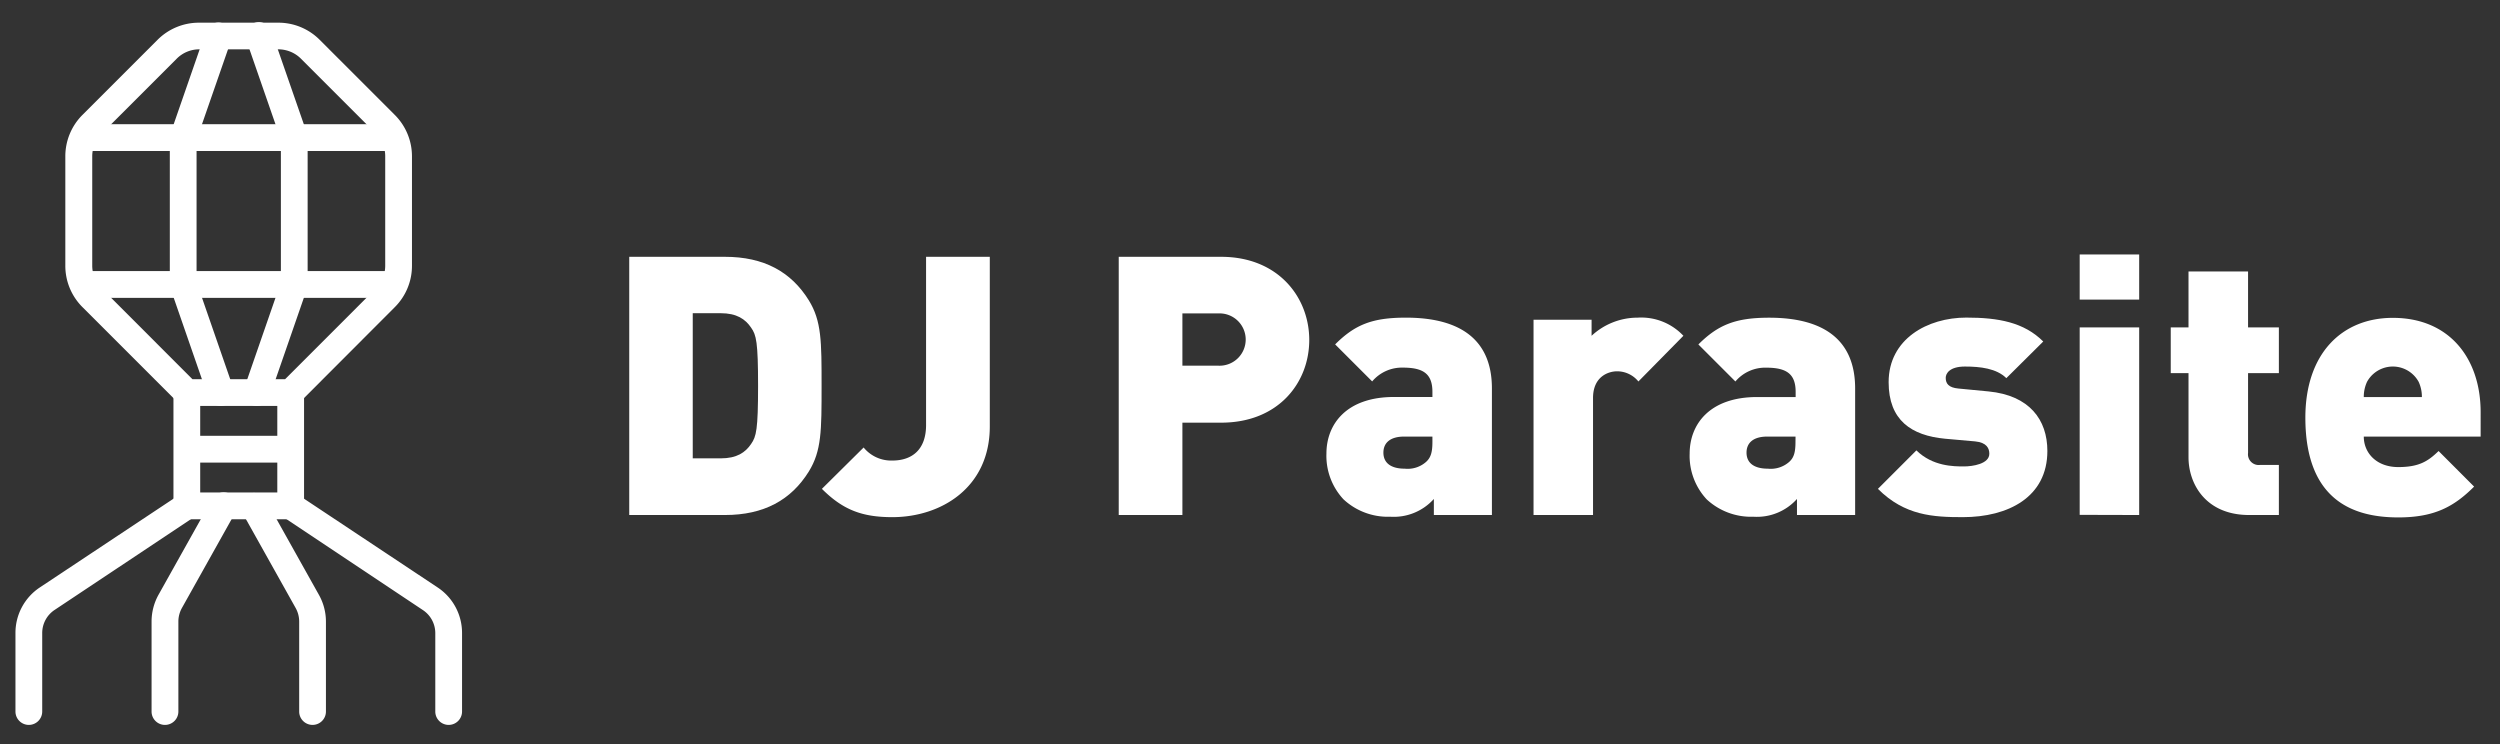
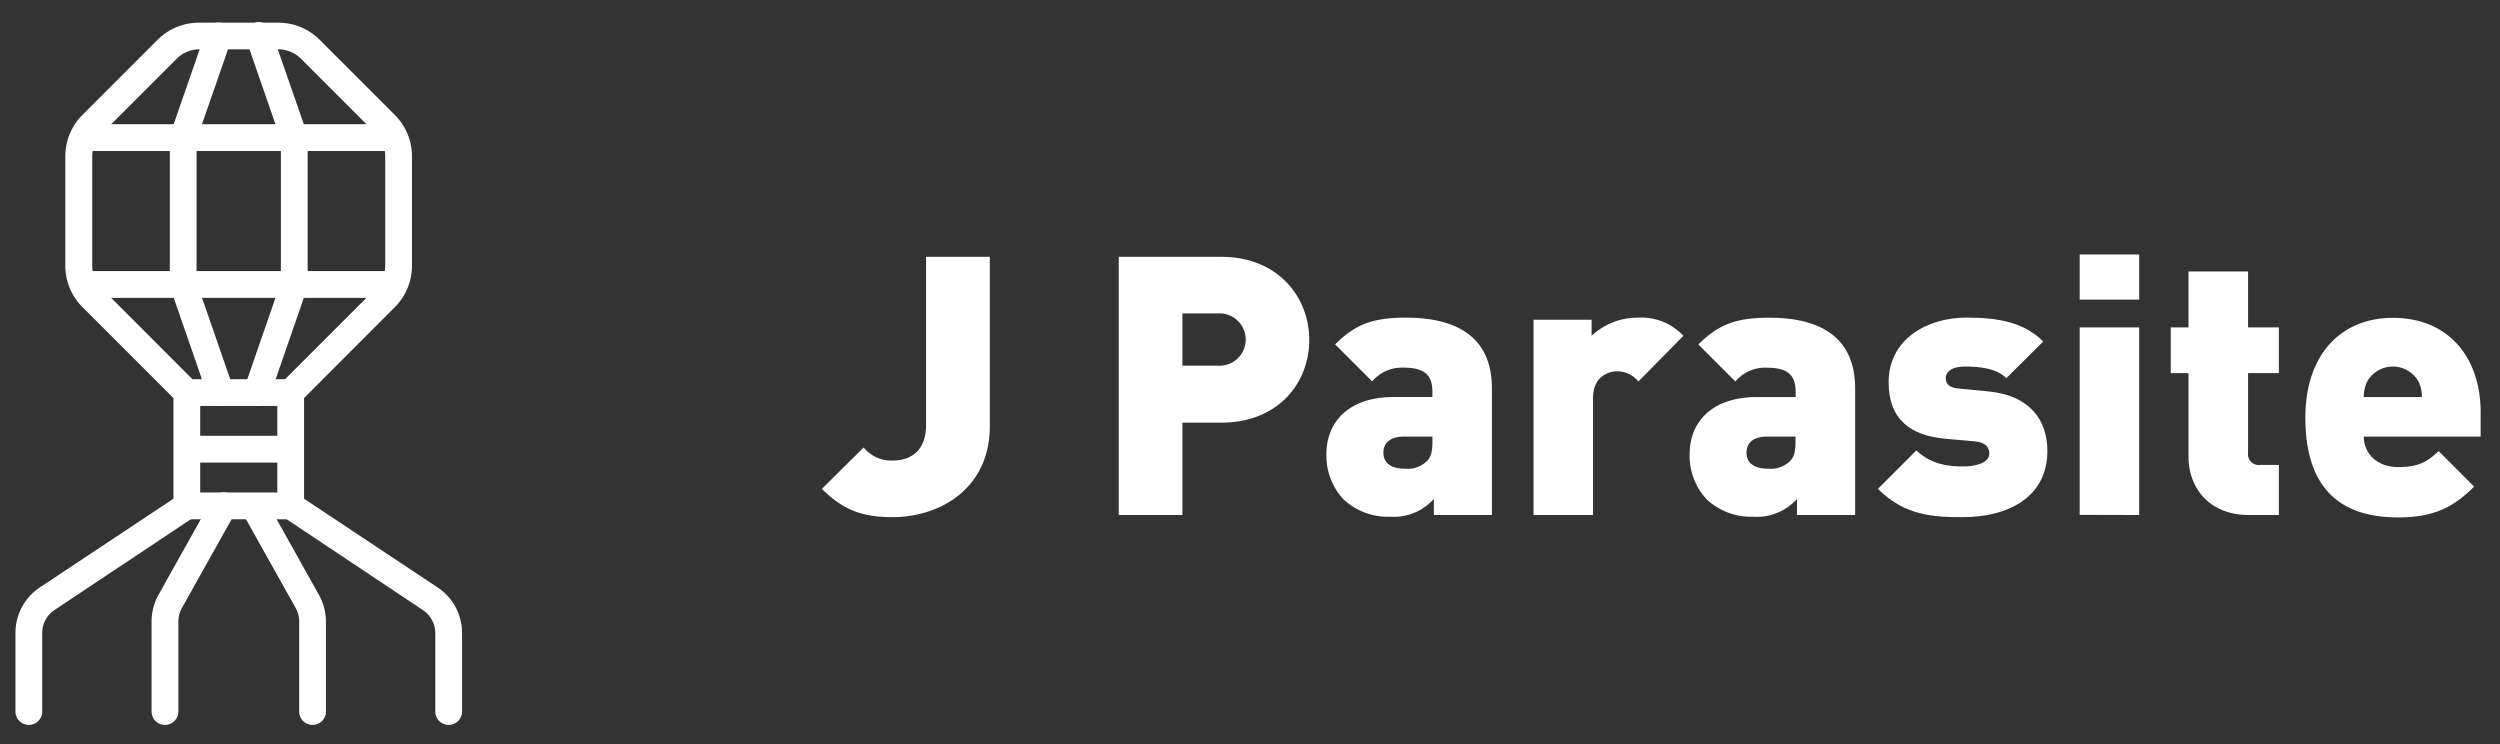
<svg xmlns="http://www.w3.org/2000/svg" id="Layer_1" data-name="Layer 1" viewBox="0 0 467.27 139.09">
  <rect x="0" y="0" width="467.27" height="139.09" fill="#333333" stroke="none" />
  <defs>
    <style>.cls-1{fill:#fff;}</style>
  </defs>
-   <path class="cls-1" d="M151.18,88.12c-3.32,5.35-8.41,8.14-15.67,8.14h-17.9V48h17.9c7.26,0,12.35,2.78,15.67,8.14,2.38,3.87,2.38,7.67,2.38,16S153.56,84.25,151.18,88.12ZM140.4,61.26c-1.09-1.63-2.72-2.72-5.7-2.72h-5.22V85.67h5.22c3,0,4.61-1.08,5.7-2.71.95-1.36,1.29-2.64,1.29-10.85S141.35,62.61,140.4,61.26Z" />
  <path class="cls-1" d="M166.78,96.66c-5.63,0-9.22-1.35-13.16-5.29l7.8-7.73a6.65,6.65,0,0,0,5.36,2.44c3.66,0,6.31-2,6.31-6.65V48H185V79.71C185,91.17,175.87,96.66,166.78,96.66Z" />
  <path class="cls-1" d="M228.23,79H221V96.26H209.1V48h19.13c10.72,0,16.48,7.6,16.48,15.54S239,79,228.23,79Zm-.54-20.42H221v9.77h6.72a4.89,4.89,0,1,0,0-9.77Z" />
  <path class="cls-1" d="M268,96.26v-3a10.07,10.07,0,0,1-8.14,3.32,12.17,12.17,0,0,1-8.75-3.25,11.92,11.92,0,0,1-3.19-8.55c0-5.49,3.73-10.58,12.62-10.58h7.19v-.95c0-3.32-1.63-4.54-5.5-4.54a7.27,7.27,0,0,0-5.76,2.58l-6.92-6.92c3.73-3.73,7-5,13.22-5,10.45,0,16.08,4.34,16.08,13.22V96.26Zm-.27-14.66h-5.29c-2.58,0-3.87,1.16-3.87,3s1.29,3,4,3a5.2,5.2,0,0,0,4-1.29c.88-.81,1.16-1.83,1.16-3.73Z" />
  <path class="cls-1" d="M306.23,71.3a5.13,5.13,0,0,0-4-1.9c-1.49,0-4.48.88-4.48,5V96.26H286.63V59.76h10.85v3a12.65,12.65,0,0,1,8.61-3.39,10.82,10.82,0,0,1,8.55,3.39Z" />
  <path class="cls-1" d="M335.87,96.26v-3a10.05,10.05,0,0,1-8.14,3.32A12.19,12.19,0,0,1,319,93.34a11.92,11.92,0,0,1-3.19-8.55c0-5.49,3.73-10.58,12.62-10.58h7.19v-.95c0-3.32-1.63-4.54-5.49-4.54a7.29,7.29,0,0,0-5.77,2.58l-6.92-6.92c3.73-3.73,7.06-5,13.23-5,10.44,0,16.07,4.34,16.07,13.22V96.26ZM335.6,81.6h-5.29c-2.58,0-3.87,1.16-3.87,3s1.29,3,4,3a5.22,5.22,0,0,0,4-1.29c.88-.81,1.15-1.83,1.15-3.73Z" />
  <path class="cls-1" d="M366.87,96.66c-5.5,0-10.86-.27-15.87-5.29l7.19-7.19c3.05,3,7,3,8.88,3,1.63,0,4.75-.47,4.75-2.37,0-1-.48-2.1-2.65-2.31L363.54,82C357.24,81.4,353,78.55,353,71.43c0-8.07,7.26-12.07,14.52-12.07,6,0,10.78.88,14.38,4.47L375,70.68c-1.84-1.83-4.89-2.17-7.74-2.17s-3.59,1.29-3.59,2.11c0,1.08.54,1.83,2.37,2l5.63.54c7.67.75,11,5.3,11,11.13C382.67,92.93,375.34,96.66,366.87,96.66Z" />
  <path class="cls-1" d="M388.71,56V47.56h11.12V56Zm0,40.23V61.19h11.12V96.26Z" />
  <path class="cls-1" d="M420.38,96.26c-8.07,0-11.33-5.77-11.33-10.79V69.74h-3.32V61.19h3.32V50.74h11.13V61.19h5.76v8.55h-5.76V84.66a2,2,0,0,0,2.24,2.24h3.52v9.36Z" />
  <path class="cls-1" d="M441.81,81.6c0,3,2.31,5.7,6.45,5.7,3.86,0,5.56-1.08,7.53-3l6.64,6.65c-3.73,3.73-7.39,5.76-14.17,5.76-8.07,0-17.37-2.91-17.37-18.65,0-11.94,6.79-18.65,16.35-18.65,10.58,0,16.41,7.59,16.41,17.63V81.6Zm10.25-10.24a5.5,5.5,0,0,0-9.64,0,6.64,6.64,0,0,0-.61,2.85h10.86A6.64,6.64,0,0,0,452.06,71.36Z" />
  <path class="cls-1" d="M55.36,75.87H33.88L15.43,57.42a10.9,10.9,0,0,1-3.22-7.77V29.23a10.92,10.92,0,0,1,3.22-7.77l14-14a10.92,10.92,0,0,1,7.77-3.22H52a10.88,10.88,0,0,1,7.77,3.22l14,14A10.92,10.92,0,0,1,77,29.23V49.65a10.9,10.9,0,0,1-3.22,7.77Zm-19.4-5H53.29l17-17A6,6,0,0,0,72,49.65V29.23A5.94,5.94,0,0,0,70.28,25l-14-14A6,6,0,0,0,52,9.22H37.22A5.94,5.94,0,0,0,33,11L19,25a5.91,5.91,0,0,0-1.76,4.23V49.65A6,6,0,0,0,19,53.89Z" />
  <path class="cls-1" d="M73,28.22H16.21a2.5,2.5,0,0,1,0-5H73a2.5,2.5,0,0,1,0,5Z" />
  <path class="cls-1" d="M34.24,28.22a2.62,2.62,0,0,1-.82-.14,2.5,2.5,0,0,1-1.54-3.18l6.59-19A2.5,2.5,0,0,1,43.2,7.54l-6.6,19A2.5,2.5,0,0,1,34.24,28.22Z" />
  <path class="cls-1" d="M55,28.22a2.51,2.51,0,0,1-2.36-1.68l-6.59-19A2.5,2.5,0,1,1,50.77,5.9l6.6,19a2.5,2.5,0,0,1-1.55,3.18A2.57,2.57,0,0,1,55,28.22Z" />
  <path class="cls-1" d="M73,55.67H16.21a2.5,2.5,0,1,1,0-5H73a2.5,2.5,0,0,1,0,5Z" />
  <path class="cls-1" d="M41.25,75.87a2.49,2.49,0,0,1-2.36-1.68l-7-20.2a2.5,2.5,0,1,1,4.72-1.64l7,20.2a2.51,2.51,0,0,1-1.55,3.19A2.56,2.56,0,0,1,41.25,75.87Z" />
  <path class="cls-1" d="M48,75.87a2.6,2.6,0,0,1-.82-.13,2.51,2.51,0,0,1-1.54-3.19l7-20.2A2.5,2.5,0,1,1,57.37,54l-7,20.2A2.49,2.49,0,0,1,48,75.87Z" />
  <path class="cls-1" d="M56.83,97.05H32.42V73.37a2.5,2.5,0,0,1,5,0V92.05H51.83V73.37a2.5,2.5,0,0,1,5,0Z" />
  <path class="cls-1" d="M5.39,135.49a2.5,2.5,0,0,1-2.5-2.5V118.3a10.19,10.19,0,0,1,4.55-8.5l26.1-17.33a2.5,2.5,0,0,1,2.76,4.16L10.21,114a5.18,5.18,0,0,0-2.32,4.33V133A2.5,2.5,0,0,1,5.39,135.49Z" />
  <path class="cls-1" d="M30.83,135.49a2.5,2.5,0,0,1-2.5-2.5V116.18a10.32,10.32,0,0,1,1.29-5l10-17.87A2.5,2.5,0,0,1,44,95.77L34,113.64a5.23,5.23,0,0,0-.66,2.54V133A2.5,2.5,0,0,1,30.83,135.49Z" />
  <path class="cls-1" d="M83.86,135.49a2.5,2.5,0,0,1-2.5-2.5V118.3A5.17,5.17,0,0,0,79,114L52.94,96.63a2.5,2.5,0,1,1,2.77-4.16L81.8,109.8a10.19,10.19,0,0,1,4.56,8.5V133A2.5,2.5,0,0,1,83.86,135.49Z" />
  <path class="cls-1" d="M58.42,135.49a2.5,2.5,0,0,1-2.5-2.5V116.18a5.23,5.23,0,0,0-.66-2.54l-10-17.87a2.5,2.5,0,0,1,4.36-2.44l10,17.87a10.22,10.22,0,0,1,1.3,5V133A2.5,2.5,0,0,1,58.42,135.49Z" />
-   <path class="cls-1" d="M34.24,55.67a2.5,2.5,0,0,1-2.5-2.5V25.72a2.5,2.5,0,0,1,5,0V53.17A2.5,2.5,0,0,1,34.24,55.67Z" />
+   <path class="cls-1" d="M34.24,55.67a2.5,2.5,0,0,1-2.5-2.5V25.72a2.5,2.5,0,0,1,5,0V53.17Z" />
  <path class="cls-1" d="M55,55.67a2.5,2.5,0,0,1-2.5-2.5V25.72a2.5,2.5,0,0,1,5,0V53.17A2.5,2.5,0,0,1,55,55.67Z" />
  <path class="cls-1" d="M53.22,86.46H35.62a2.5,2.5,0,1,1,0-5h17.6a2.5,2.5,0,1,1,0,5Z" />
</svg>